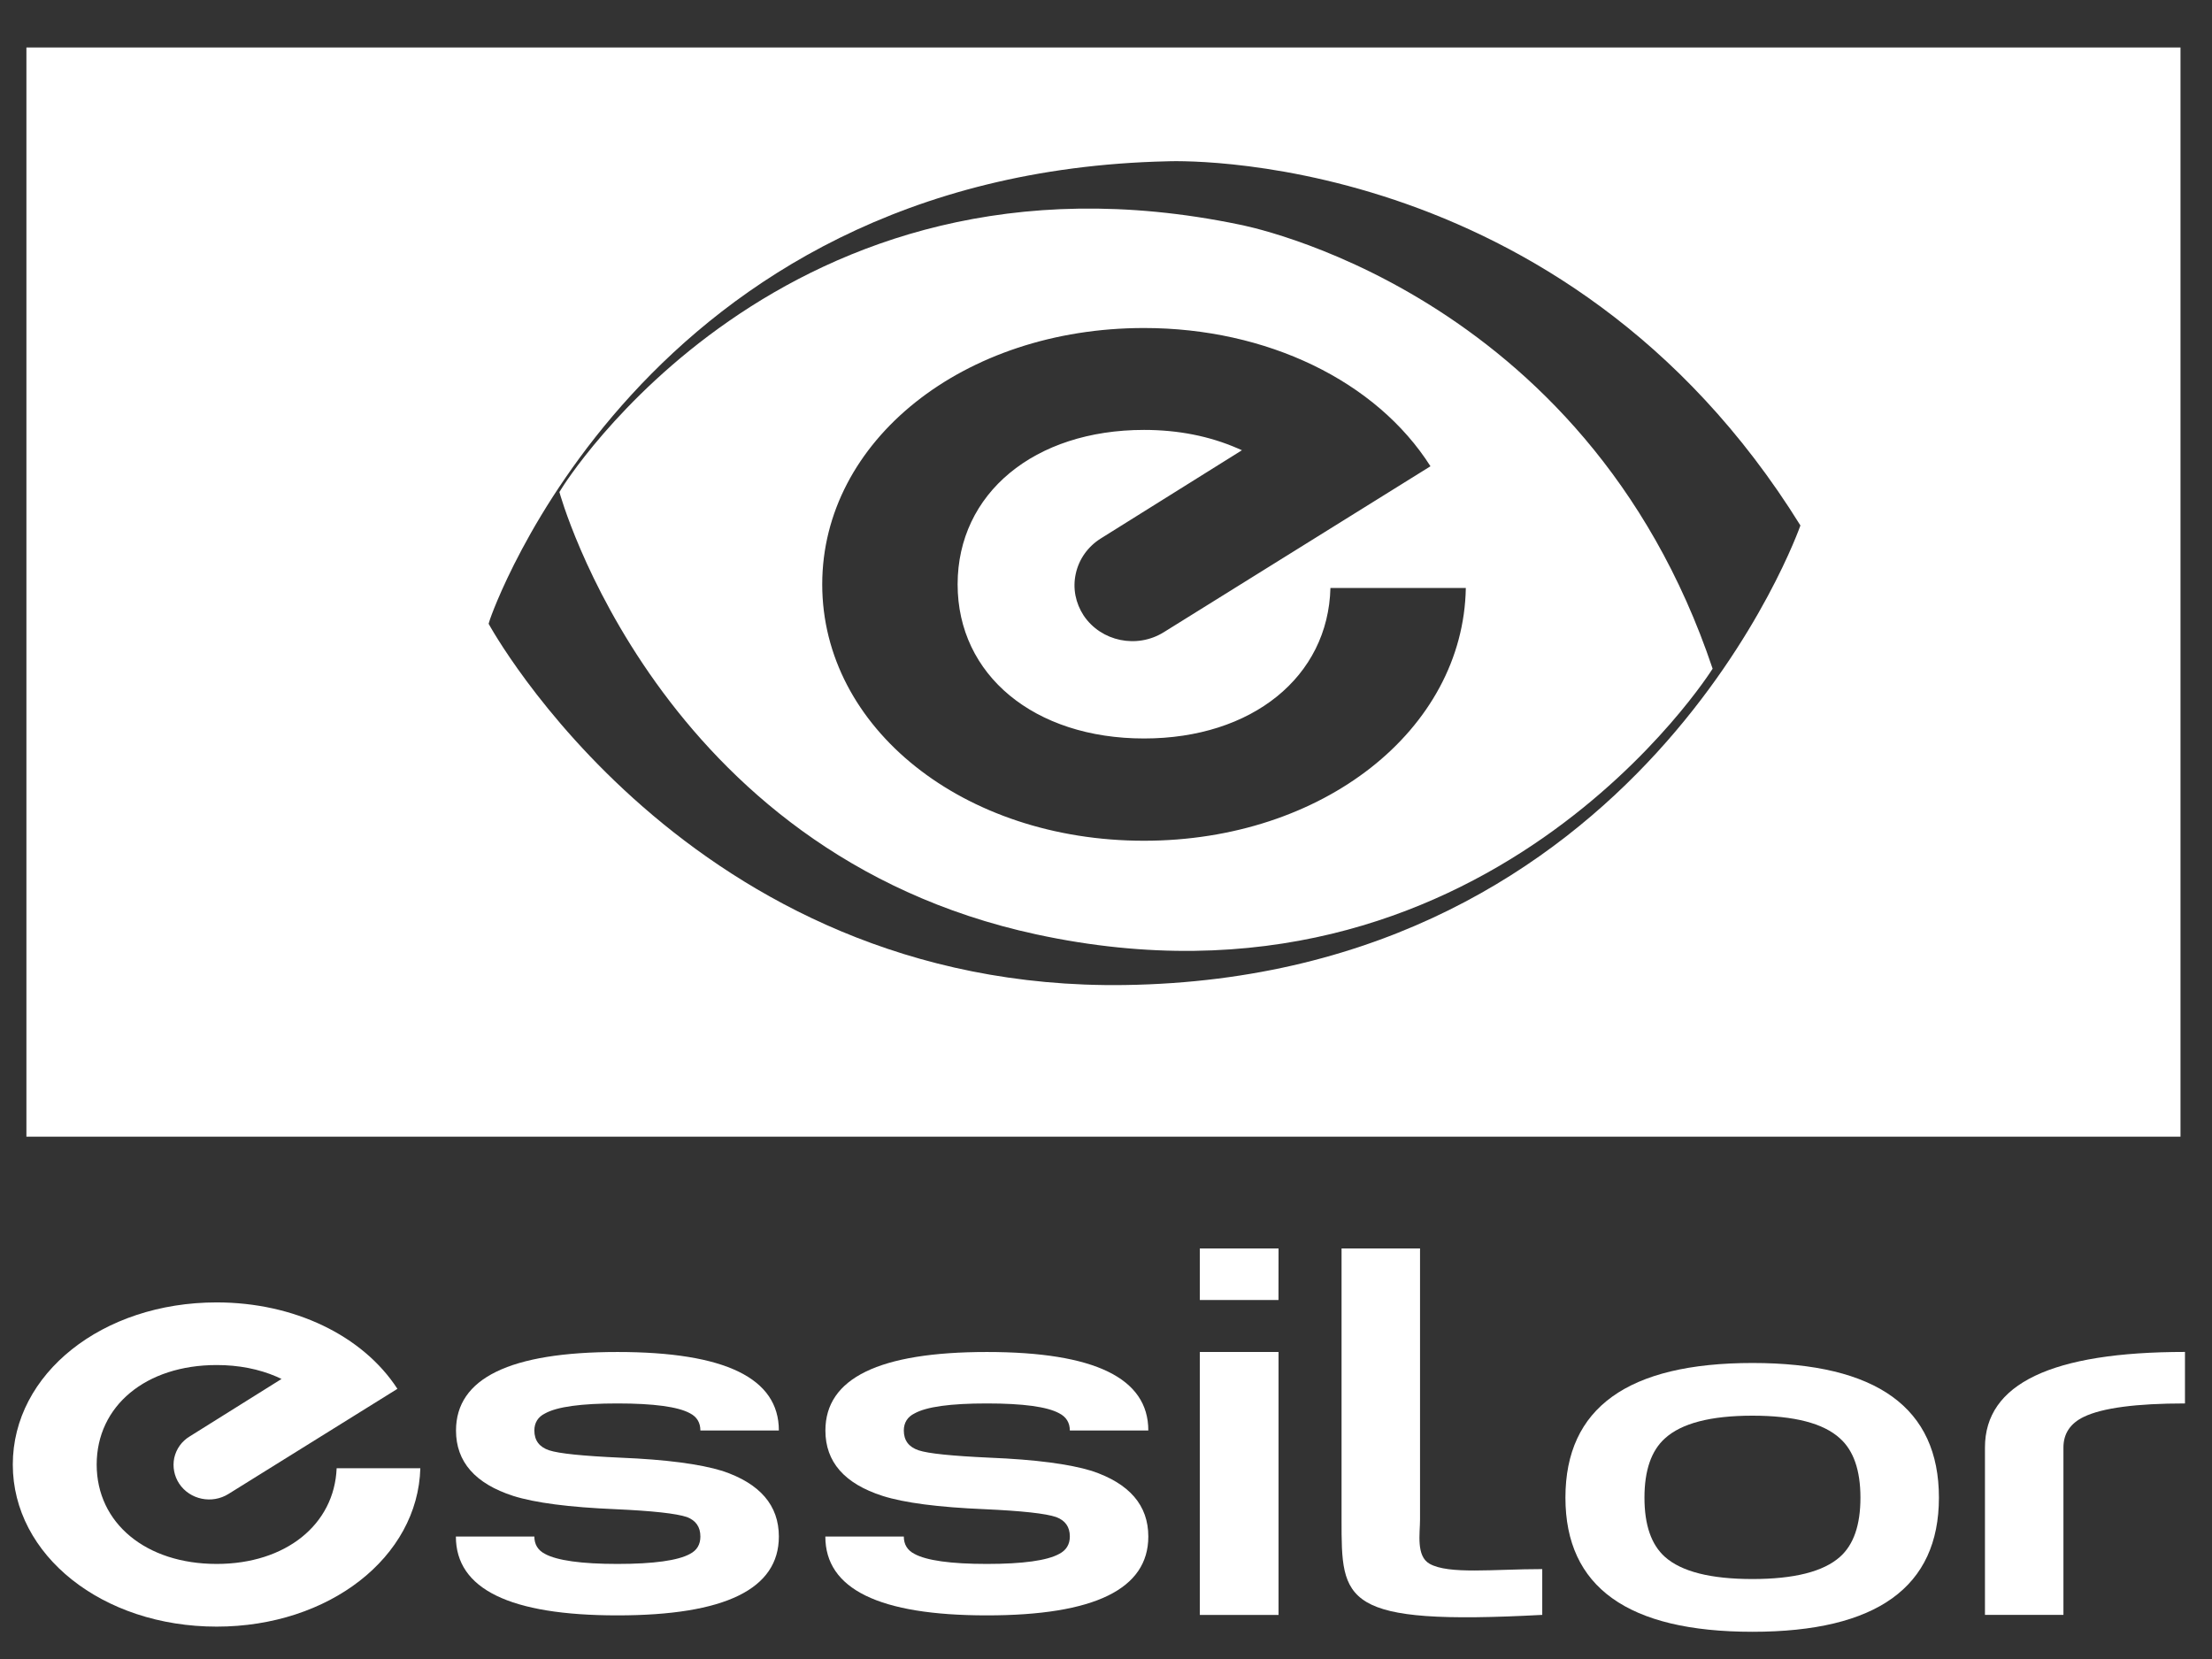
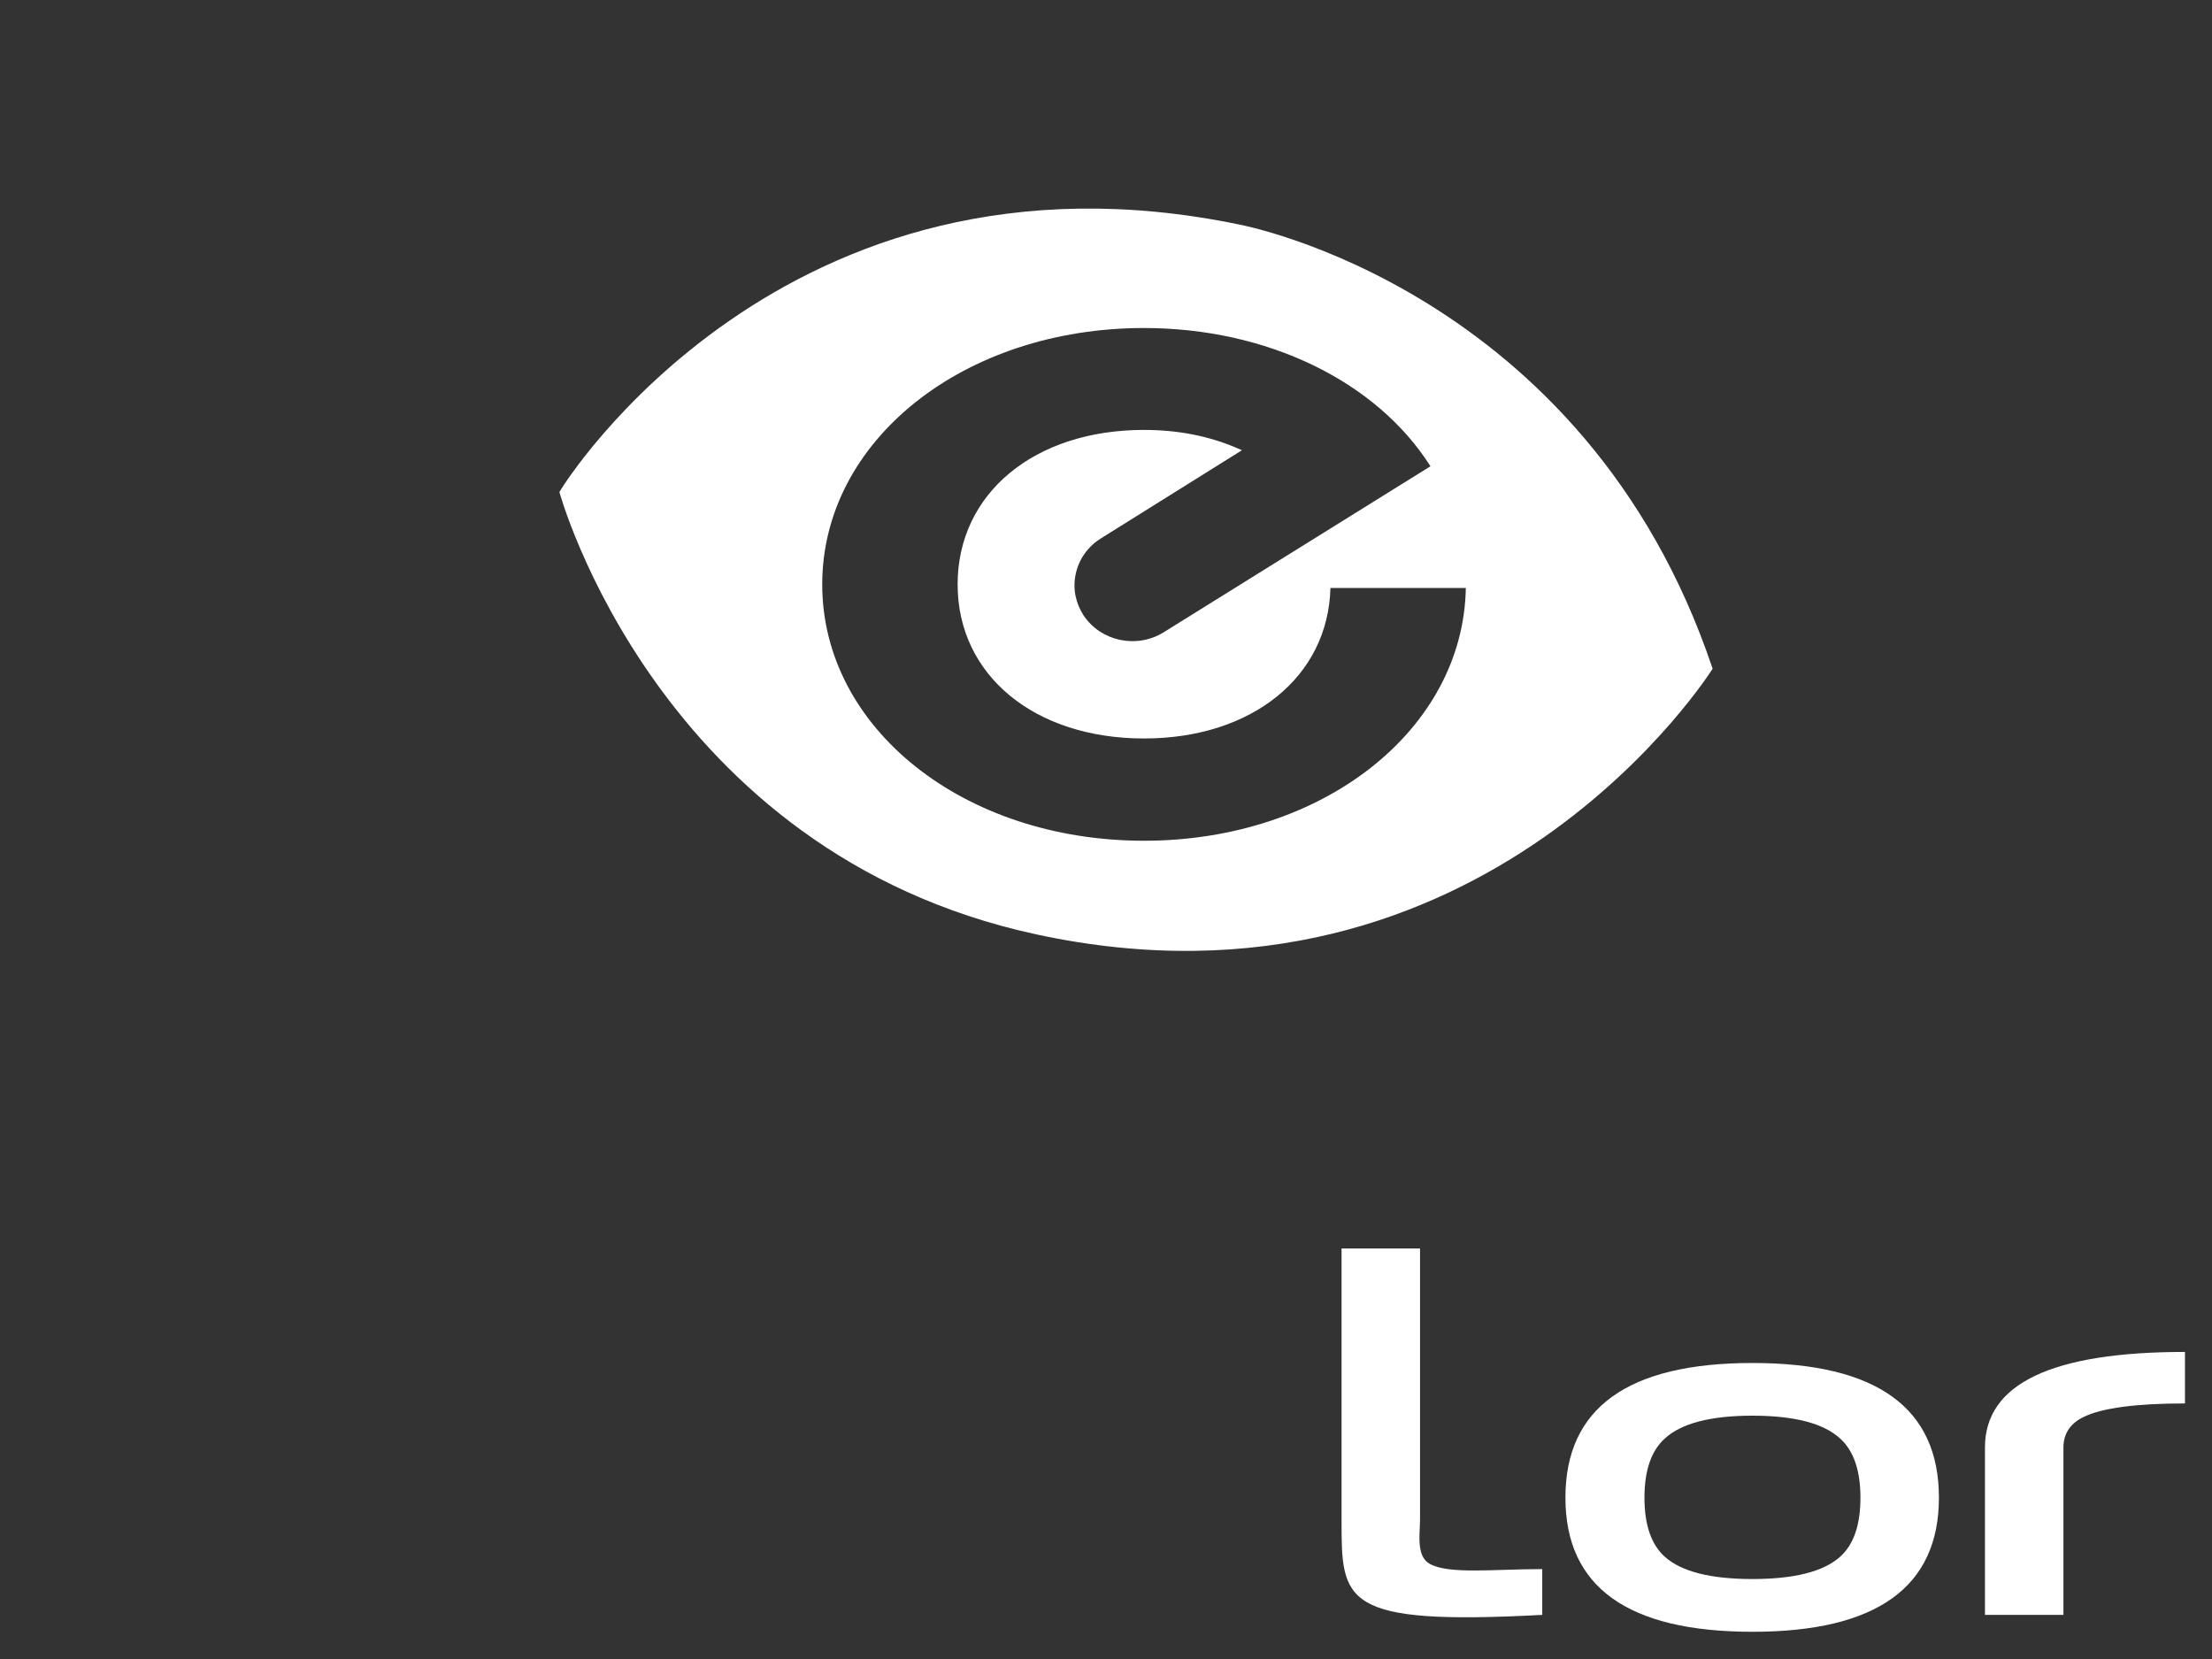
<svg xmlns="http://www.w3.org/2000/svg" version="1.1" id="Layer_1" x="0px" y="0px" viewBox="0 0 356 267" style="enable-background:new 0 0 356 267;" xml:space="preserve">
  <rect x="0" y="0" width="356" height="267" fill="#333333" stroke="none" />
  <style type="text/css">
	.st0{fill:#FFFFFF;}
</style>
-   <path class="st0" d="M34.87,251.7c-11.39,0-19.31-6.57-19.31-15.99c0-9.45,7.92-16.02,19.31-16.02c3.54,0,6.79,0.64,9.67,1.88  l0.77,0.36l-14.75,9.23c-1.31,0.78-2.19,2.02-2.52,3.49c-0.29,1.44,0,2.91,0.8,4.13c1.72,2.58,5.29,3.33,7.96,1.64  c0,0,26.39-16.41,27.16-16.9c-5.58-8.59-16.64-13.91-29.09-13.91c-18.4,0-32.81,11.47-32.81,26.1c0,14.6,14.42,26.08,32.81,26.08  c18.1,0,32.38-11.17,32.78-25.49c-0.88,0-12.7,0-13.47,0C53.81,245.38,45.97,251.7,34.87,251.7" />
-   <path class="st0" d="M184.81,230.22h-12.63c0-1.25-0.58-2.19-1.72-2.77c-1.93-1.05-5.8-1.58-11.64-1.58  c-5.84,0-9.71,0.53-11.64,1.61c-1.13,0.55-1.72,1.5-1.72,2.74c0,1.61,0.8,2.66,2.37,3.19c1.57,0.53,5.4,0.91,11.46,1.19  c7.37,0.3,12.85,1.03,16.43,2.13c6.06,2.02,9.09,5.54,9.09,10.56c0,8.45-8.65,12.69-25.99,12.69c-17.34,0-25.99-4.24-25.99-12.69  h12.63c0,1.27,0.58,2.22,1.72,2.8c1.93,1.05,5.8,1.61,11.64,1.61c5.84,0,9.71-0.55,11.64-1.61c1.13-0.58,1.72-1.52,1.72-2.8  c0-1.55-0.73-2.58-2.19-3.13c-1.68-0.58-5.55-1-11.53-1.27c-7.45-0.31-12.92-1.03-16.39-2.13c-6.17-1.97-9.23-5.49-9.23-10.53  c0-8.42,8.65-12.64,25.99-12.64C176.16,217.59,184.81,221.8,184.81,230.22" />
-   <path class="st0" d="M193.1,217.59h12.67v42.32H193.1V217.59z M205.76,209.22H193.1v-8.29h12.67" />
  <path class="st0" d="M248.21,259.9c-32.34,1.72-32.3-2.13-32.3-15.32v-43.65h12.63v43.65c0,2.19-0.66,5.85,1.53,7.09  c3.1,1.75,10.29,0.86,18.14,0.86" />
  <path class="st0" d="M299.42,241.03c0-4.38-1.1-7.57-3.29-9.53c-2.66-2.44-7.37-3.66-14.09-3.66c-6.72,0-11.42,1.22-14.09,3.66  c-2.19,1.97-3.29,5.15-3.29,9.53c0,4.41,1.1,7.57,3.29,9.53c2.66,2.38,7.37,3.57,14.09,3.57c6.72,0,11.42-1.19,14.09-3.57  C298.33,248.6,299.42,245.44,299.42,241.03z M312.05,241.03c0,14.38-10,21.59-30,21.59c-20.08,0-30.11-7.21-30.11-21.59  c0-14.44,10.04-21.67,30.11-21.67C302.05,219.36,312.05,226.59,312.05,241.03" />
  <path class="st0" d="M351.65,225.87c-7.85,0-13.29,0.72-16.28,2.16c-2.19,1.05-3.28,2.72-3.28,4.93v26.94h-12.63v-26.94  c0-10.25,10.73-15.38,32.19-15.38" />
-   <path class="st0" d="M125.35,230.22h-12.63c0-1.25-0.55-2.19-1.68-2.77c-1.93-1.05-5.84-1.58-11.68-1.58  c-5.8,0-9.71,0.53-11.64,1.61c-1.13,0.55-1.72,1.5-1.72,2.74c0,1.61,0.8,2.66,2.37,3.19c1.61,0.53,5.4,0.91,11.5,1.19  c7.37,0.3,12.81,1.03,16.39,2.13c6.06,2.02,9.09,5.54,9.09,10.56c0,8.45-8.65,12.69-25.99,12.69c-17.3,0-25.99-4.24-25.99-12.69  h12.63c0,1.27,0.58,2.22,1.72,2.8c1.93,1.05,5.84,1.61,11.64,1.61c5.84,0,9.75-0.55,11.68-1.61c1.13-0.58,1.68-1.52,1.68-2.8  c0-1.55-0.73-2.58-2.15-3.13c-1.72-0.58-5.55-1-11.53-1.27c-7.45-0.31-12.92-1.03-16.42-2.13c-6.13-1.97-9.23-5.49-9.23-10.53  c0-8.42,8.69-12.64,25.99-12.64C116.7,217.59,125.35,221.8,125.35,230.22" />
  <g>
    <path class="st0" d="M199.41,36.13C125.9,20.89,90.39,78.61,90.39,78.61l-0.36,0.58c0,0,15.8,58.03,76.76,71.19   c72.31,15.63,108.84-42.76,108.84-42.76C255.07,46.33,199.41,36.13,199.41,36.13z M184.12,135.31c-29.05,0-51.79-18.12-51.79-41.26   c0-23.14,22.74-41.26,51.79-41.26c19.75,0,37.38,8.51,46.1,22.25l-42.89,26.69c-4.34,2.72-10.11,1.52-12.92-2.66   c-1.31-2-1.79-4.38-1.28-6.71c0.51-2.38,1.97-4.41,4.05-5.71l22.7-14.19l-0.69-0.3c-4.53-1.97-9.56-2.97-15.07-2.97   c-17.67,0-30,10.23-30,24.86c0,14.6,12.34,24.8,30,24.8c17.37,0,29.64-9.92,30-24.22c0.73,0,20.99,0,21.79,0   C235.51,117.47,212.88,135.31,184.12,135.31z" />
-     <path class="st0" d="M4.25,7.64v175.3h346.68V7.64H4.25z M181.02,158.53c-70.3,1.03-102.38-58.14-102.38-58.14l0.22-0.72   c0,0,24.35-71.77,108.99-73.71c0,0,63.73-2.94,101.91,58.61C289.75,84.57,264.45,157.32,181.02,158.53z" />
  </g>
</svg>